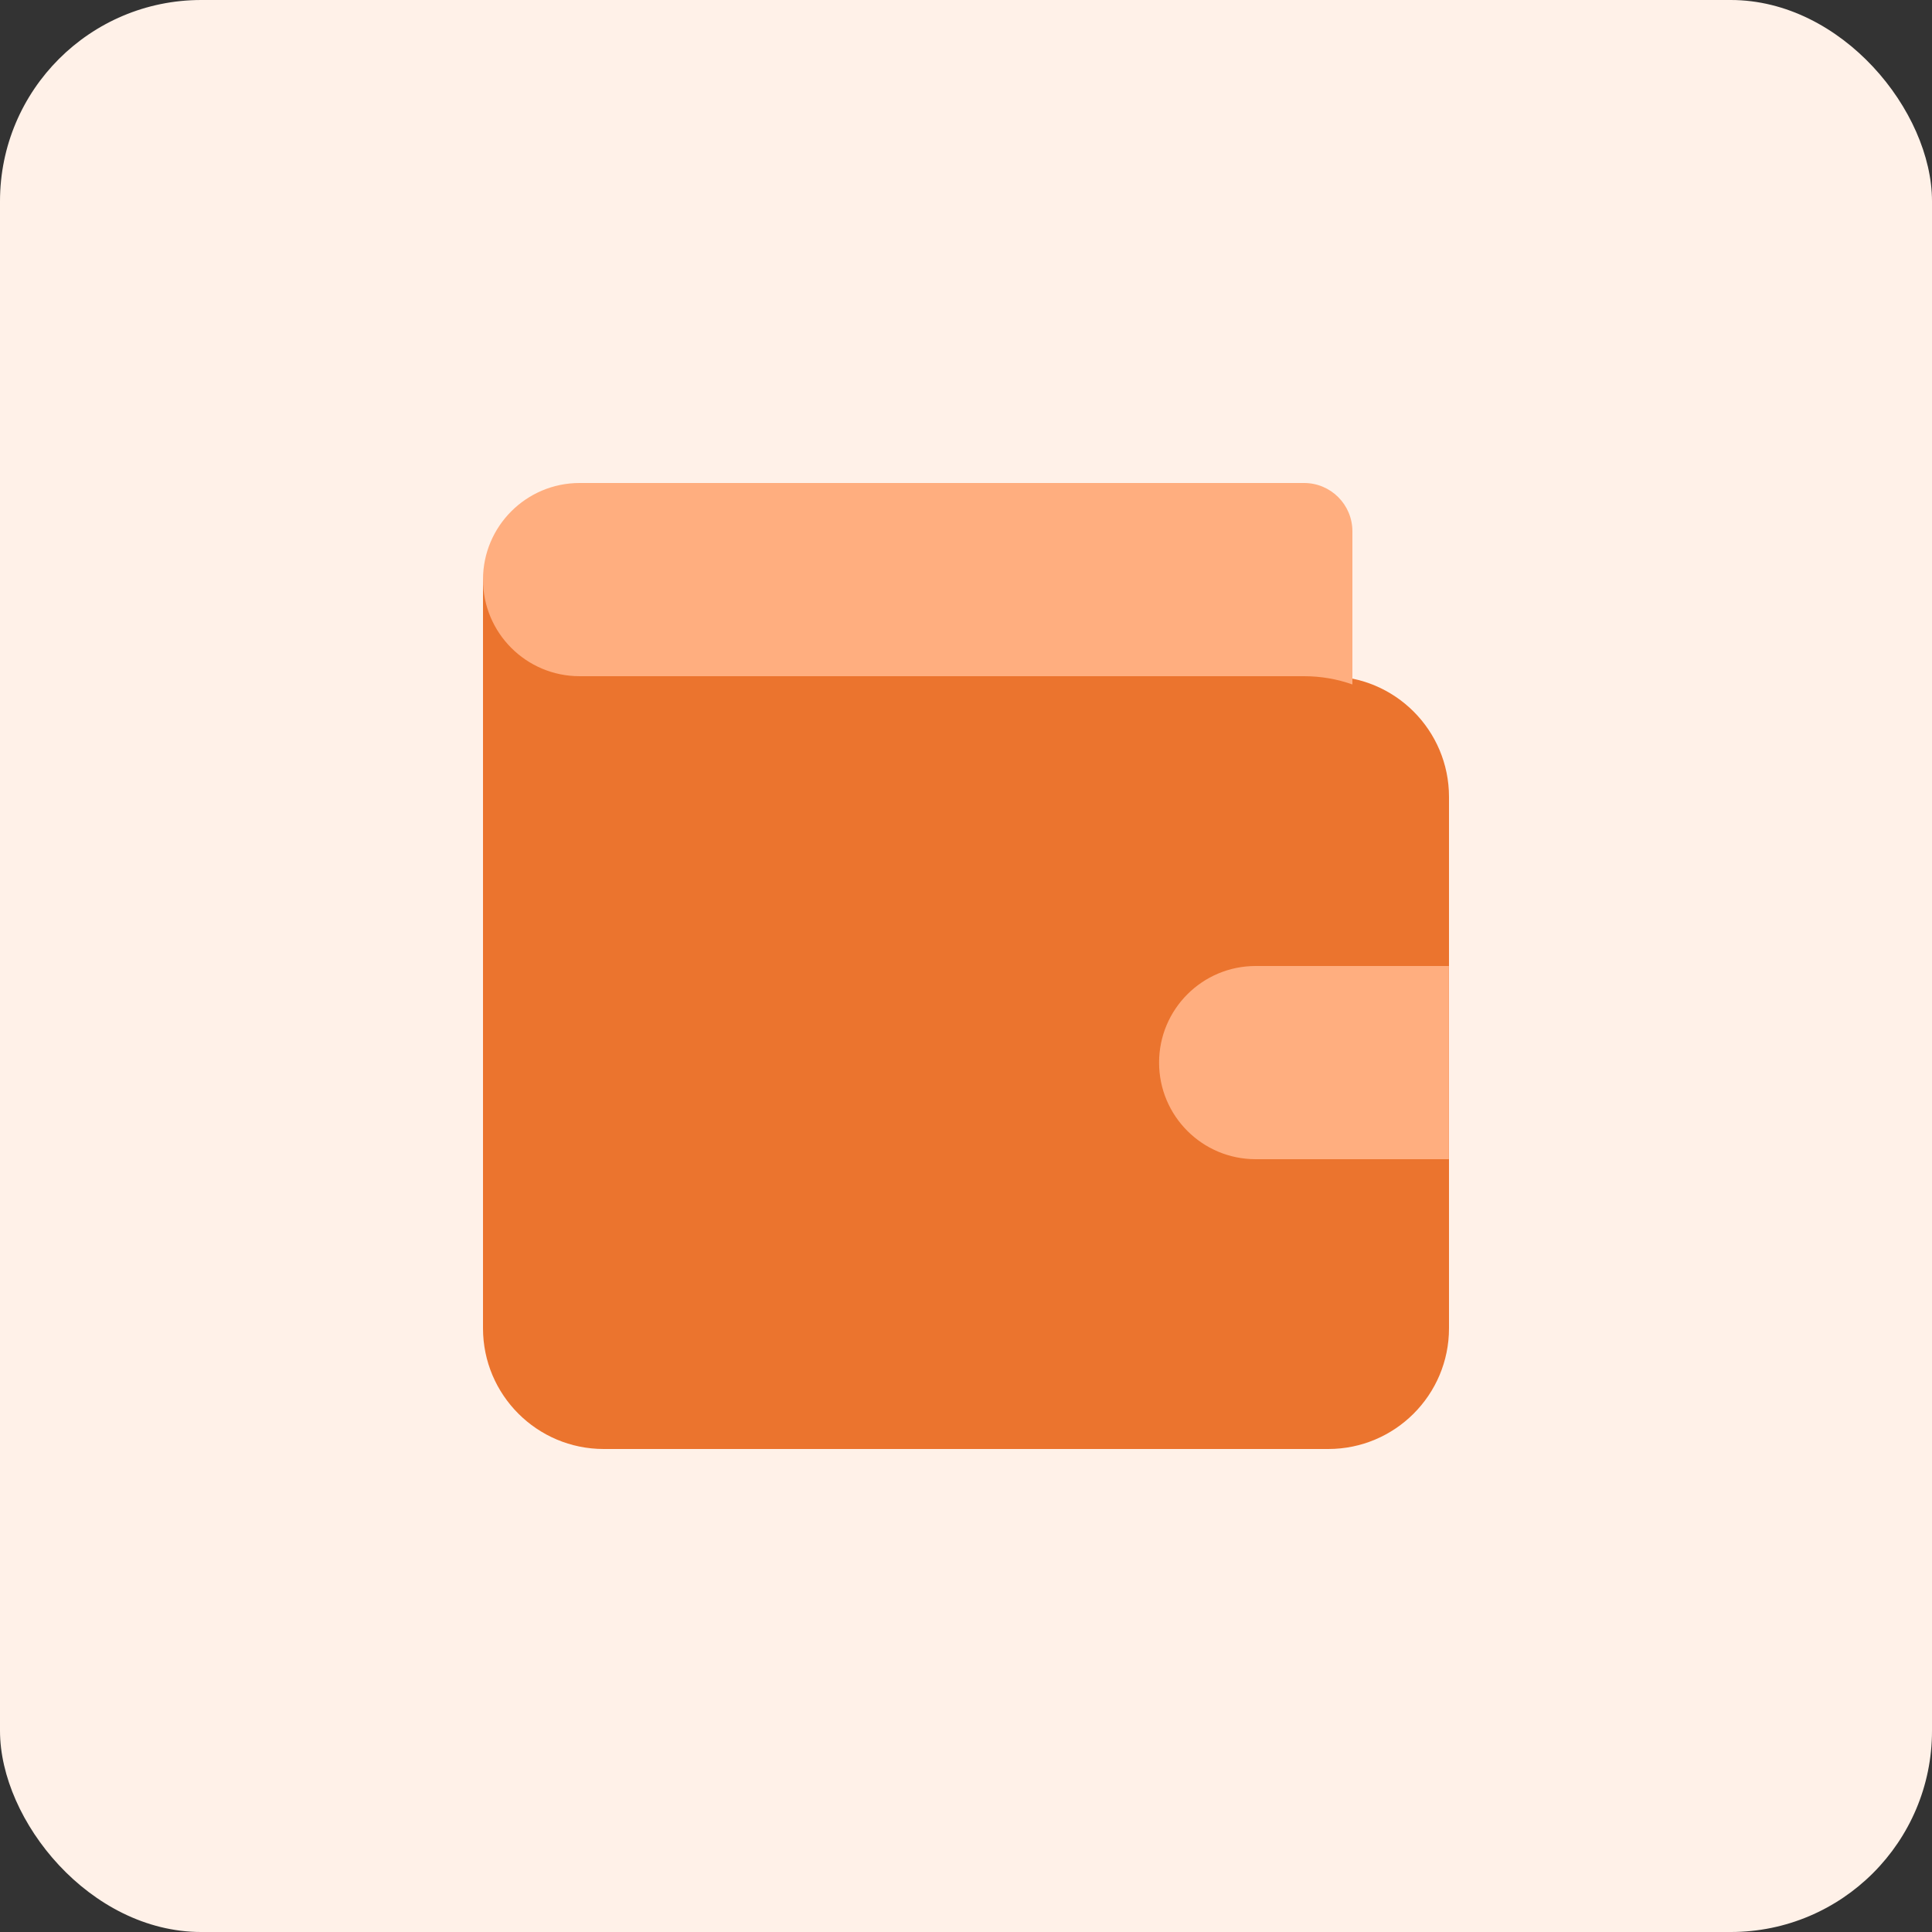
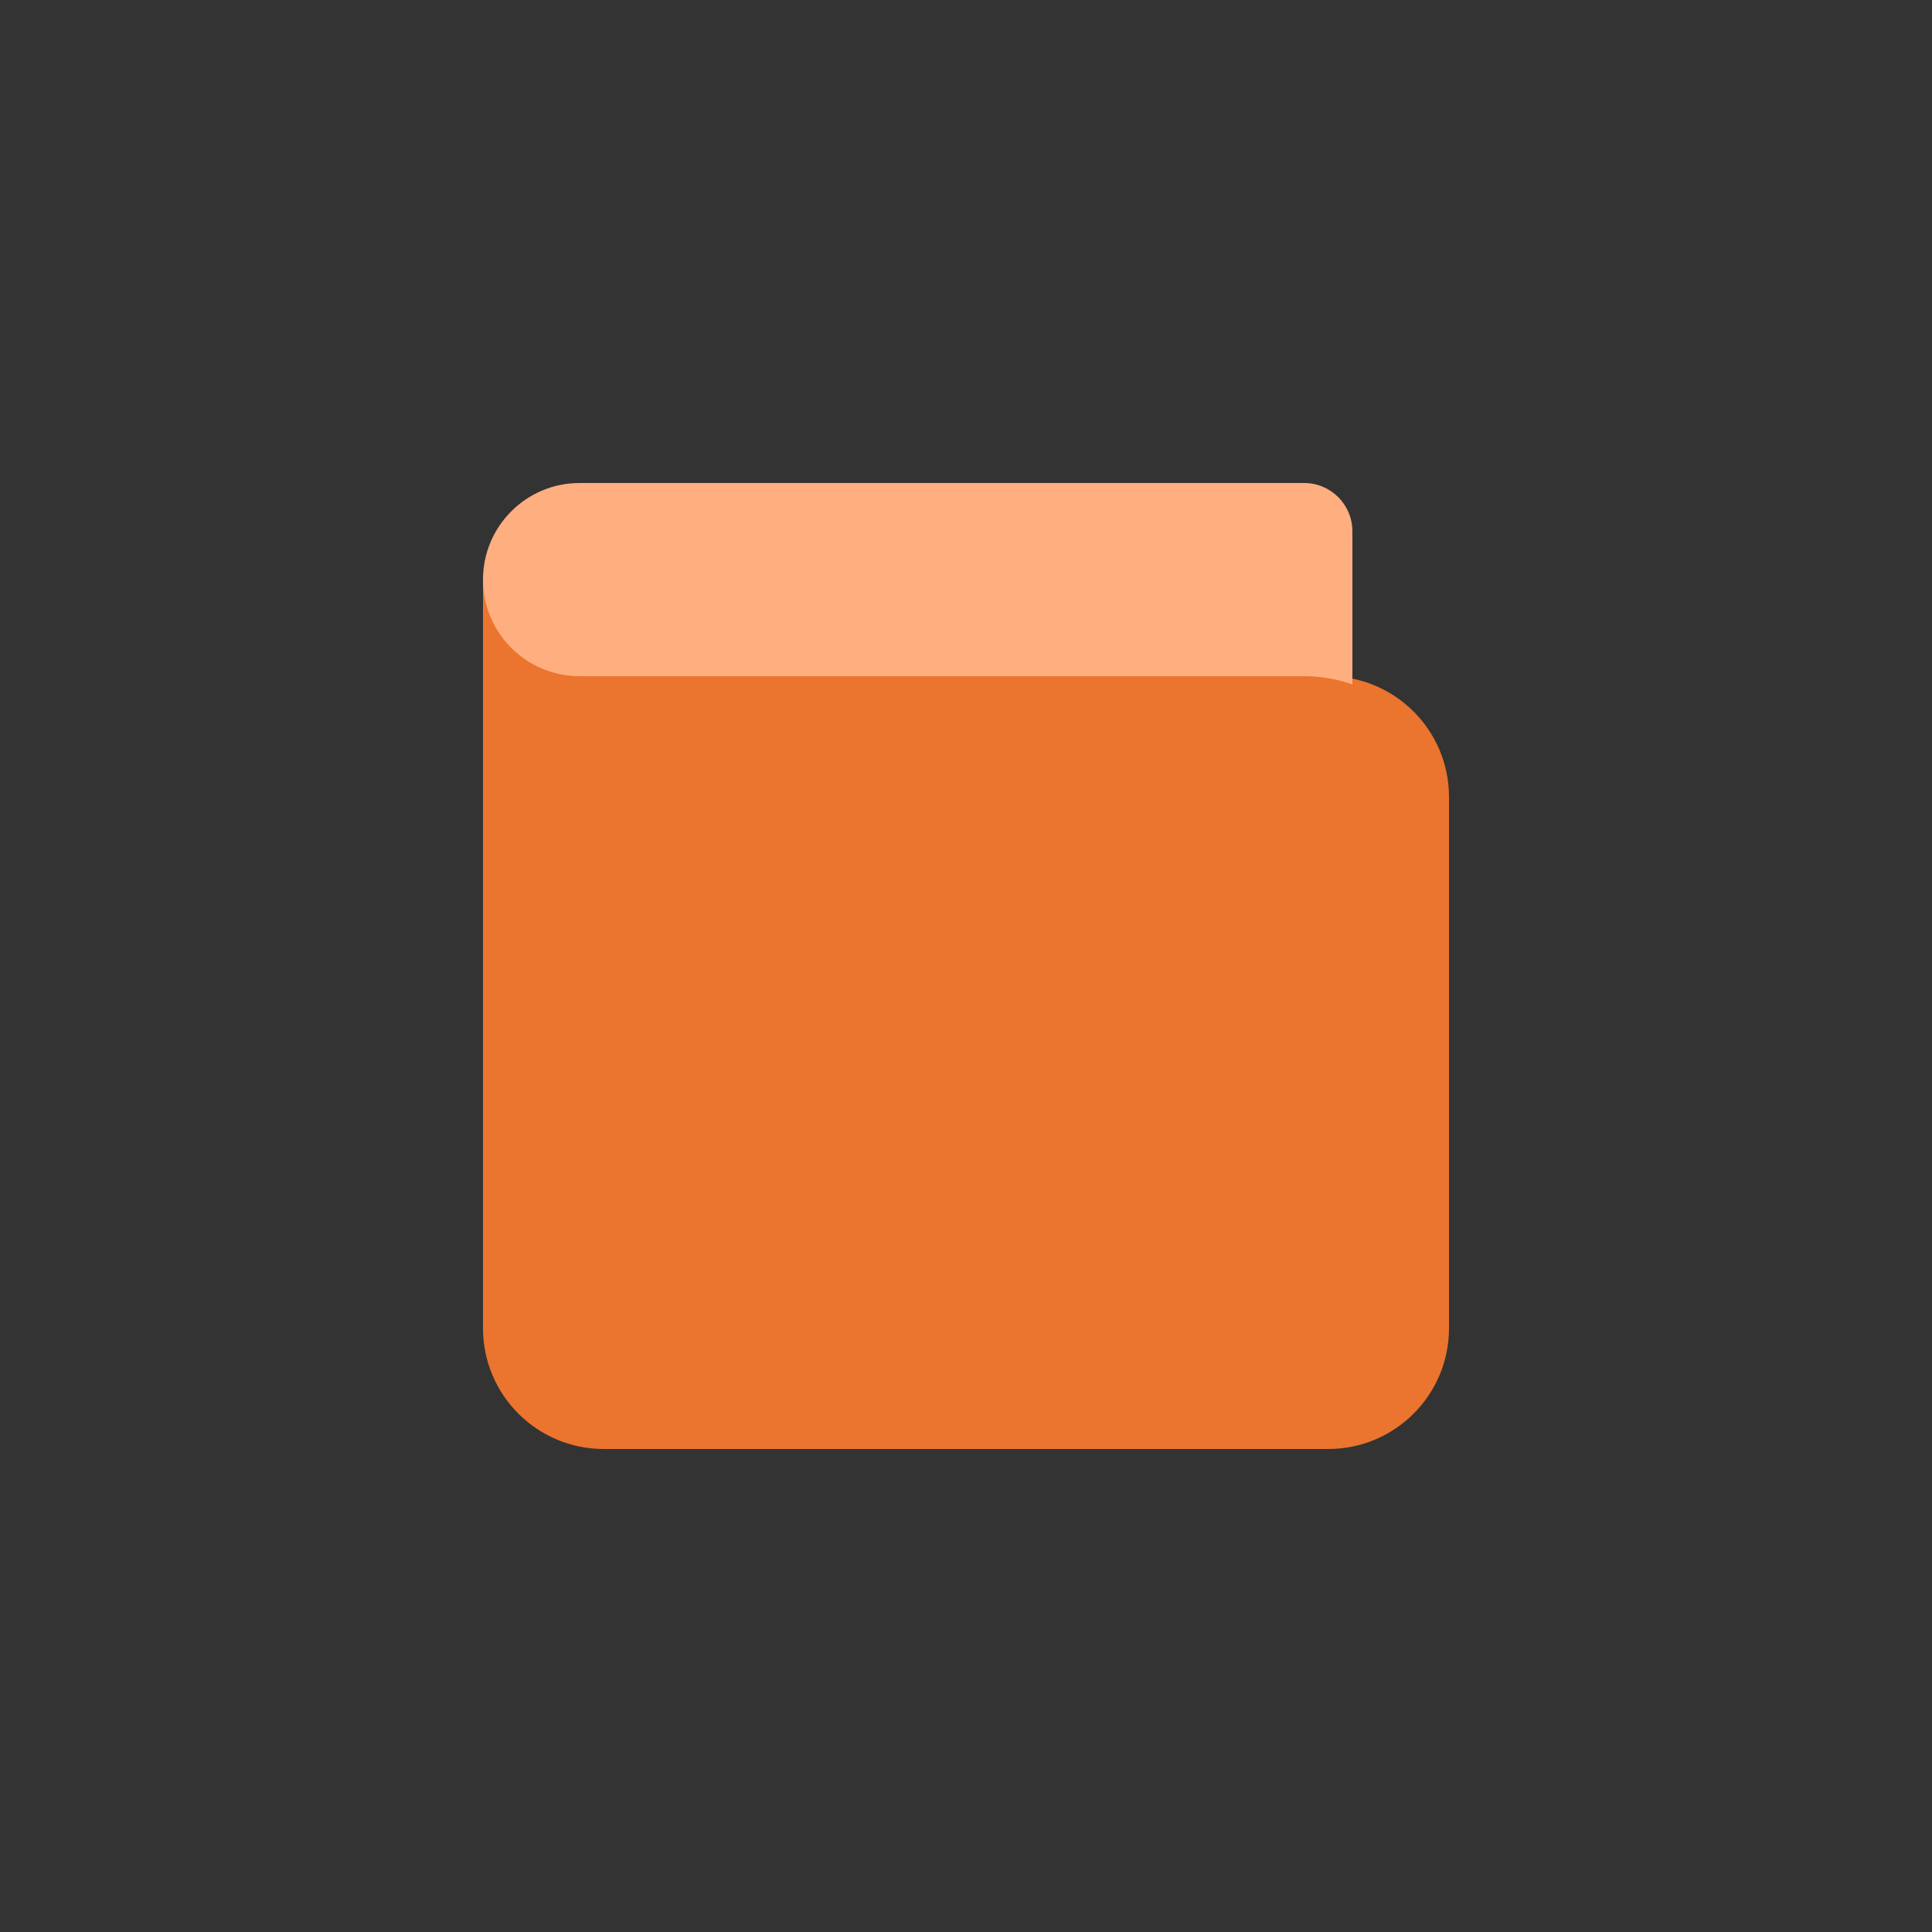
<svg xmlns="http://www.w3.org/2000/svg" width="48" height="48" viewBox="0 0 48 48" fill="none">
  <rect x="0" y="0" width="48" height="48" fill="#333333" stroke="none" />
-   <rect width="48" height="48" rx="5" fill="#FFF1E8" />
  <path d="M36 33V19.8C36 18.143 34.657 16.8 33 16.8H15.6V14.4H12V33C12 34.657 13.343 36 15 36H33C34.657 36 36 34.657 36 33Z" fill="#EB742E" />
-   <path d="M28.797 26.4C28.797 25.075 29.871 24 31.197 24H35.997V28.8H31.197C29.871 28.8 28.797 27.726 28.797 26.4Z" fill="#FFAE7F" />
  <path d="M14.4 12C13.075 12 12 13.075 12 14.4C12 15.726 13.075 16.8 14.4 16.8H32.4C32.821 16.8 33.225 16.872 33.6 17.005V13.2C33.6 12.537 33.063 12 32.4 12H14.4Z" fill="#FFAE7F" />
</svg>